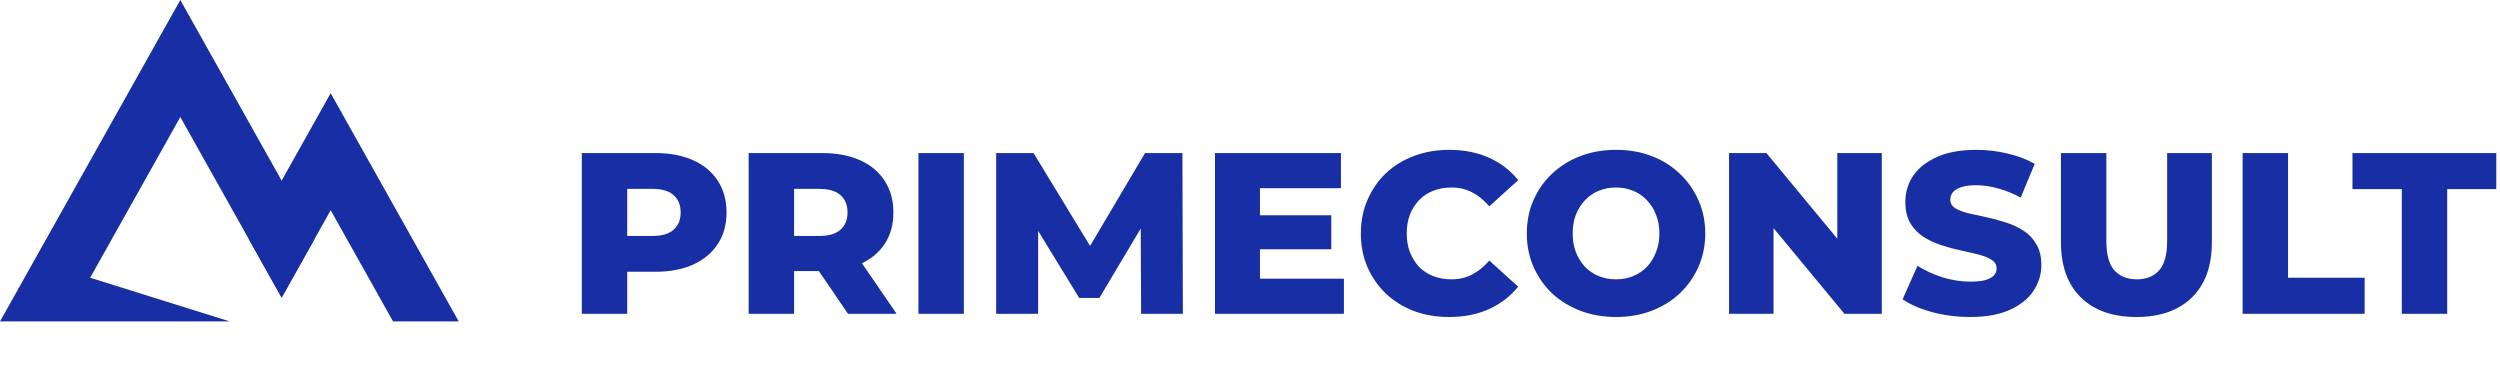
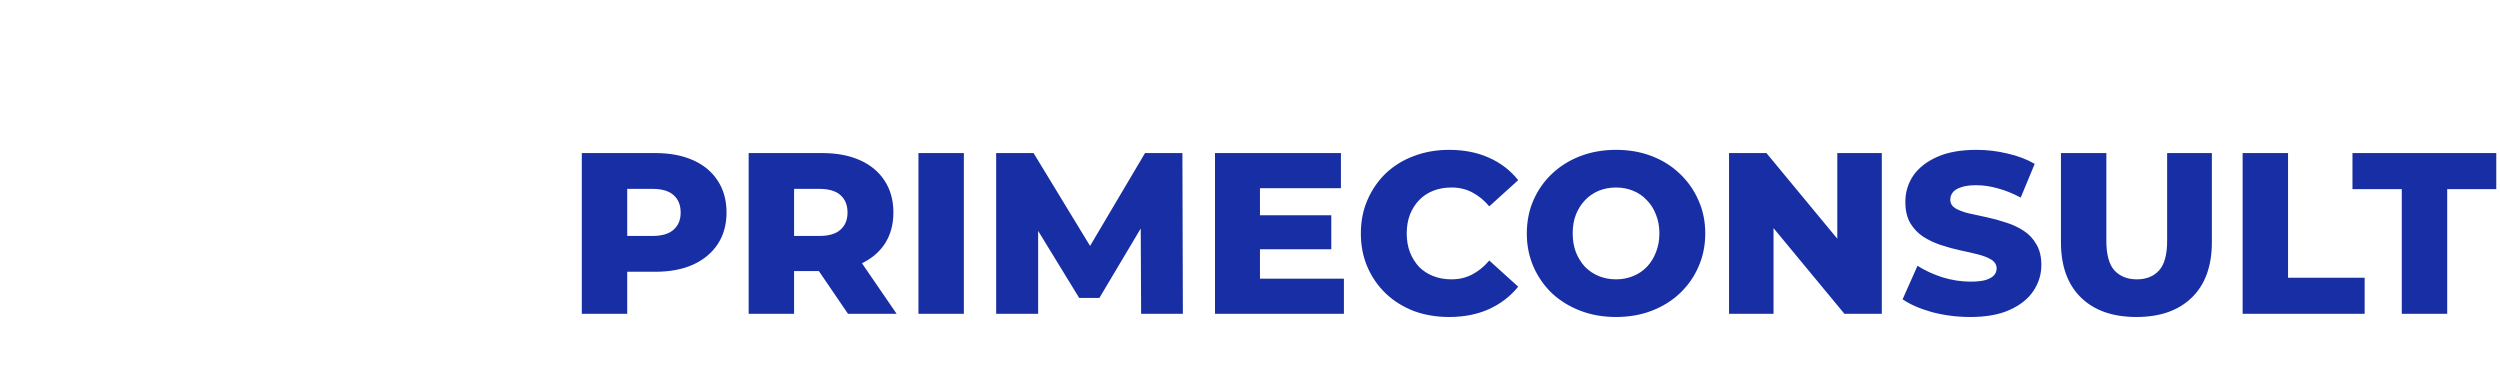
<svg xmlns="http://www.w3.org/2000/svg" width="280" height="42" viewBox="0 0 280 42" fill="none">
  <path d="M65.162 35.143V17.143H73.382C75.026 17.143 76.439 17.409 77.621 17.94C78.82 18.471 79.744 19.243 80.395 20.254C81.046 21.249 81.371 22.431 81.371 23.803C81.371 25.157 81.046 26.331 80.395 27.326C79.744 28.32 78.82 29.091 77.621 29.64C76.439 30.172 75.026 30.437 73.382 30.437H67.988L70.248 28.226V35.143H65.162ZM70.248 28.766L67.988 26.426H73.074C74.136 26.426 74.924 26.194 75.437 25.732C75.968 25.269 76.234 24.626 76.234 23.803C76.234 22.963 75.968 22.311 75.437 21.849C74.924 21.386 74.136 21.154 73.074 21.154H67.988L70.248 18.814V28.766ZM83.851 35.143V17.143H92.071C93.715 17.143 95.128 17.409 96.31 17.94C97.508 18.471 98.433 19.243 99.084 20.254C99.735 21.249 100.06 22.431 100.06 23.803C100.06 25.157 99.735 26.331 99.084 27.326C98.433 28.303 97.508 29.057 96.31 29.589C95.128 30.103 93.715 30.36 92.071 30.36H86.677L88.937 28.226V35.143H83.851ZM94.974 35.143L90.504 28.586H95.924L100.42 35.143H94.974ZM88.937 28.766L86.677 26.426H91.763C92.825 26.426 93.612 26.194 94.126 25.732C94.657 25.269 94.923 24.626 94.923 23.803C94.923 22.963 94.657 22.311 94.126 21.849C93.612 21.386 92.825 21.154 91.763 21.154H86.677L88.937 18.814V28.766ZM102.866 35.143V17.143H107.952V35.143H102.866ZM111.571 35.143V17.143H115.758L123.208 29.383H120.999L128.243 17.143H132.43L132.481 35.143H127.806L127.755 24.266H128.551L123.131 33.369H120.87L115.296 24.266H116.272V35.143H111.571ZM140.755 24.111H149.104V27.917H140.755V24.111ZM141.115 31.209H150.517V35.143H136.08V17.143H150.183V21.077H141.115V31.209ZM162.305 35.503C160.884 35.503 159.565 35.28 158.349 34.834C157.15 34.371 156.106 33.72 155.215 32.88C154.342 32.04 153.657 31.054 153.16 29.923C152.663 28.774 152.415 27.514 152.415 26.143C152.415 24.771 152.663 23.52 153.16 22.389C153.657 21.24 154.342 20.246 155.215 19.406C156.106 18.566 157.15 17.923 158.349 17.477C159.565 17.014 160.884 16.783 162.305 16.783C163.966 16.783 165.447 17.074 166.749 17.657C168.068 18.24 169.164 19.08 170.037 20.177L166.8 23.109C166.218 22.423 165.576 21.9 164.874 21.54C164.189 21.18 163.418 21 162.562 21C161.825 21 161.149 21.12 160.533 21.36C159.916 21.6 159.385 21.951 158.94 22.414C158.512 22.86 158.169 23.4 157.912 24.034C157.673 24.669 157.553 25.372 157.553 26.143C157.553 26.914 157.673 27.617 157.912 28.252C158.169 28.886 158.512 29.434 158.94 29.897C159.385 30.343 159.916 30.686 160.533 30.926C161.149 31.166 161.825 31.286 162.562 31.286C163.418 31.286 164.189 31.106 164.874 30.746C165.576 30.386 166.218 29.863 166.8 29.177L170.037 32.109C169.164 33.189 168.068 34.029 166.749 34.629C165.447 35.212 163.966 35.503 162.305 35.503ZM180.996 35.503C179.558 35.503 178.231 35.272 177.015 34.809C175.799 34.346 174.737 33.694 173.829 32.854C172.939 31.997 172.245 31.003 171.749 29.872C171.252 28.74 171.004 27.497 171.004 26.143C171.004 24.789 171.252 23.546 171.749 22.414C172.245 21.283 172.939 20.297 173.829 19.457C174.737 18.6 175.799 17.94 177.015 17.477C178.231 17.014 179.558 16.783 180.996 16.783C182.452 16.783 183.779 17.014 184.978 17.477C186.194 17.94 187.247 18.6 188.138 19.457C189.028 20.297 189.722 21.283 190.218 22.414C190.732 23.546 190.989 24.789 190.989 26.143C190.989 27.497 190.732 28.749 190.218 29.897C189.722 31.029 189.028 32.014 188.138 32.854C187.247 33.694 186.194 34.346 184.978 34.809C183.779 35.272 182.452 35.503 180.996 35.503ZM180.996 31.286C181.682 31.286 182.315 31.166 182.897 30.926C183.497 30.686 184.011 30.343 184.439 29.897C184.884 29.434 185.226 28.886 185.466 28.252C185.723 27.617 185.852 26.914 185.852 26.143C185.852 25.354 185.723 24.651 185.466 24.034C185.226 23.4 184.884 22.86 184.439 22.414C184.011 21.951 183.497 21.6 182.897 21.36C182.315 21.12 181.682 21 180.996 21C180.311 21 179.669 21.12 179.07 21.36C178.488 21.6 177.974 21.951 177.529 22.414C177.1 22.86 176.758 23.4 176.501 24.034C176.261 24.651 176.141 25.354 176.141 26.143C176.141 26.914 176.261 27.617 176.501 28.252C176.758 28.886 177.1 29.434 177.529 29.897C177.974 30.343 178.488 30.686 179.07 30.926C179.669 31.166 180.311 31.286 180.996 31.286ZM193.653 35.143V17.143H197.84L207.756 29.126H205.778V17.143H210.761V35.143H206.574L196.658 23.16H198.636V35.143H193.653ZM220.668 35.503C219.196 35.503 217.774 35.323 216.404 34.963C215.051 34.586 213.947 34.106 213.09 33.523L214.76 29.769C215.565 30.283 216.49 30.712 217.534 31.054C218.596 31.38 219.649 31.543 220.694 31.543C221.396 31.543 221.961 31.483 222.389 31.363C222.818 31.226 223.126 31.054 223.314 30.849C223.52 30.626 223.622 30.369 223.622 30.077C223.622 29.666 223.434 29.34 223.057 29.1C222.68 28.86 222.192 28.663 221.593 28.509C220.994 28.354 220.326 28.2 219.589 28.046C218.87 27.892 218.142 27.694 217.406 27.454C216.687 27.214 216.027 26.906 215.428 26.529C214.829 26.134 214.34 25.629 213.964 25.012C213.587 24.377 213.399 23.58 213.399 22.62C213.399 21.54 213.69 20.563 214.272 19.689C214.871 18.814 215.762 18.111 216.944 17.58C218.125 17.049 219.598 16.783 221.362 16.783C222.544 16.783 223.699 16.92 224.83 17.194C225.977 17.451 226.996 17.837 227.887 18.352L226.32 22.131C225.463 21.669 224.616 21.326 223.777 21.103C222.937 20.863 222.124 20.743 221.336 20.743C220.634 20.743 220.069 20.82 219.641 20.974C219.213 21.111 218.904 21.3 218.716 21.54C218.528 21.78 218.433 22.054 218.433 22.363C218.433 22.757 218.613 23.074 218.973 23.314C219.35 23.537 219.838 23.726 220.437 23.88C221.054 24.017 221.721 24.163 222.441 24.317C223.177 24.471 223.905 24.669 224.624 24.909C225.361 25.131 226.029 25.44 226.628 25.834C227.227 26.212 227.707 26.717 228.066 27.352C228.443 27.969 228.632 28.749 228.632 29.692C228.632 30.737 228.332 31.706 227.732 32.597C227.15 33.471 226.268 34.174 225.087 34.706C223.922 35.237 222.449 35.503 220.668 35.503ZM239.278 35.503C236.623 35.503 234.551 34.774 233.061 33.317C231.571 31.86 230.826 29.794 230.826 27.12V17.143H235.912V26.966C235.912 28.509 236.212 29.614 236.812 30.283C237.428 30.951 238.267 31.286 239.329 31.286C240.391 31.286 241.221 30.951 241.821 30.283C242.42 29.614 242.72 28.509 242.72 26.966V17.143H247.729V27.12C247.729 29.794 246.984 31.86 245.494 33.317C244.004 34.774 241.932 35.503 239.278 35.503ZM251.175 35.143V17.143H256.261V31.106H264.841V35.143H251.175ZM269 35.143V21.18H263.477V17.143H279.584V21.18H274.087V35.143H269Z" fill="#172EA4" />
-   <path fill-rule="evenodd" clip-rule="evenodd" d="M20.195 0L30.293 18L35.22 26.782L31.544 33.335L30.293 31.107L20.195 13.106L10.098 31.107L25.733 36H0L10.098 18L20.195 0Z" fill="#172EA4" />
-   <path fill-rule="evenodd" clip-rule="evenodd" d="M37.036 10.437L44.206 23.219L51.376 36H44.023L37.036 23.544L31.544 33.335L30.293 31.106L27.867 26.782L29.866 23.219L37.036 10.437Z" fill="#172EA4" />
</svg>